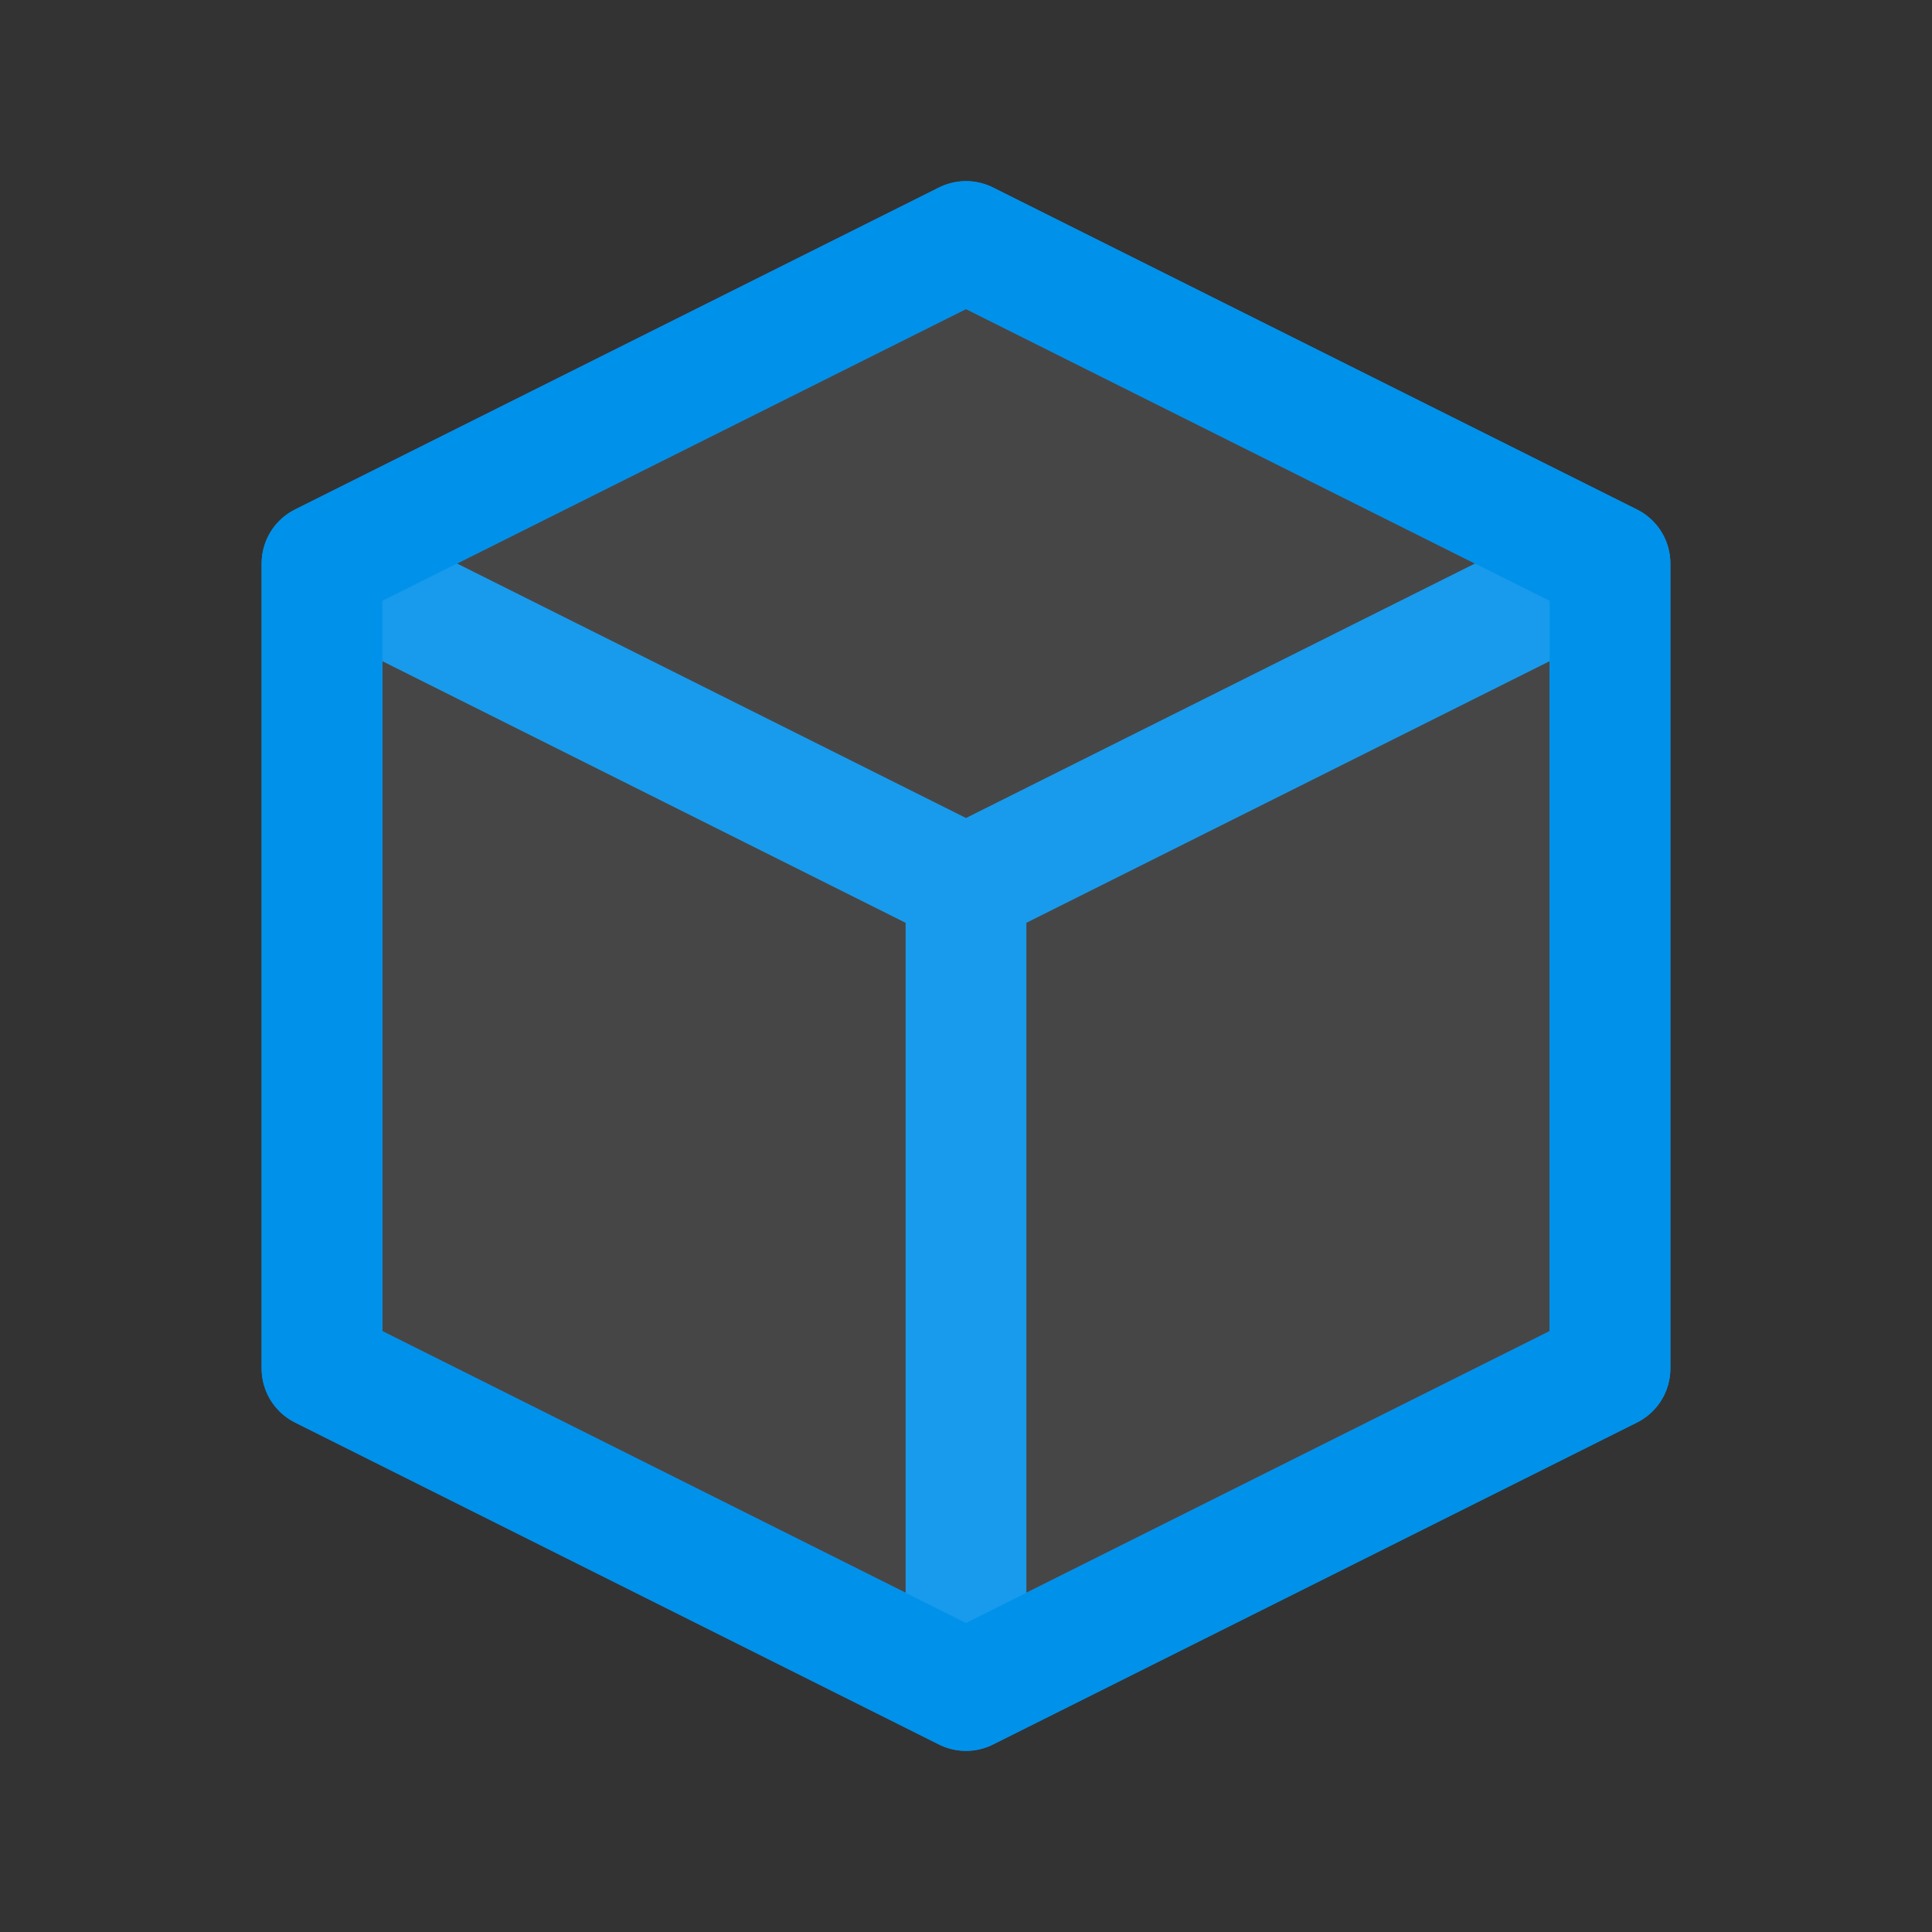
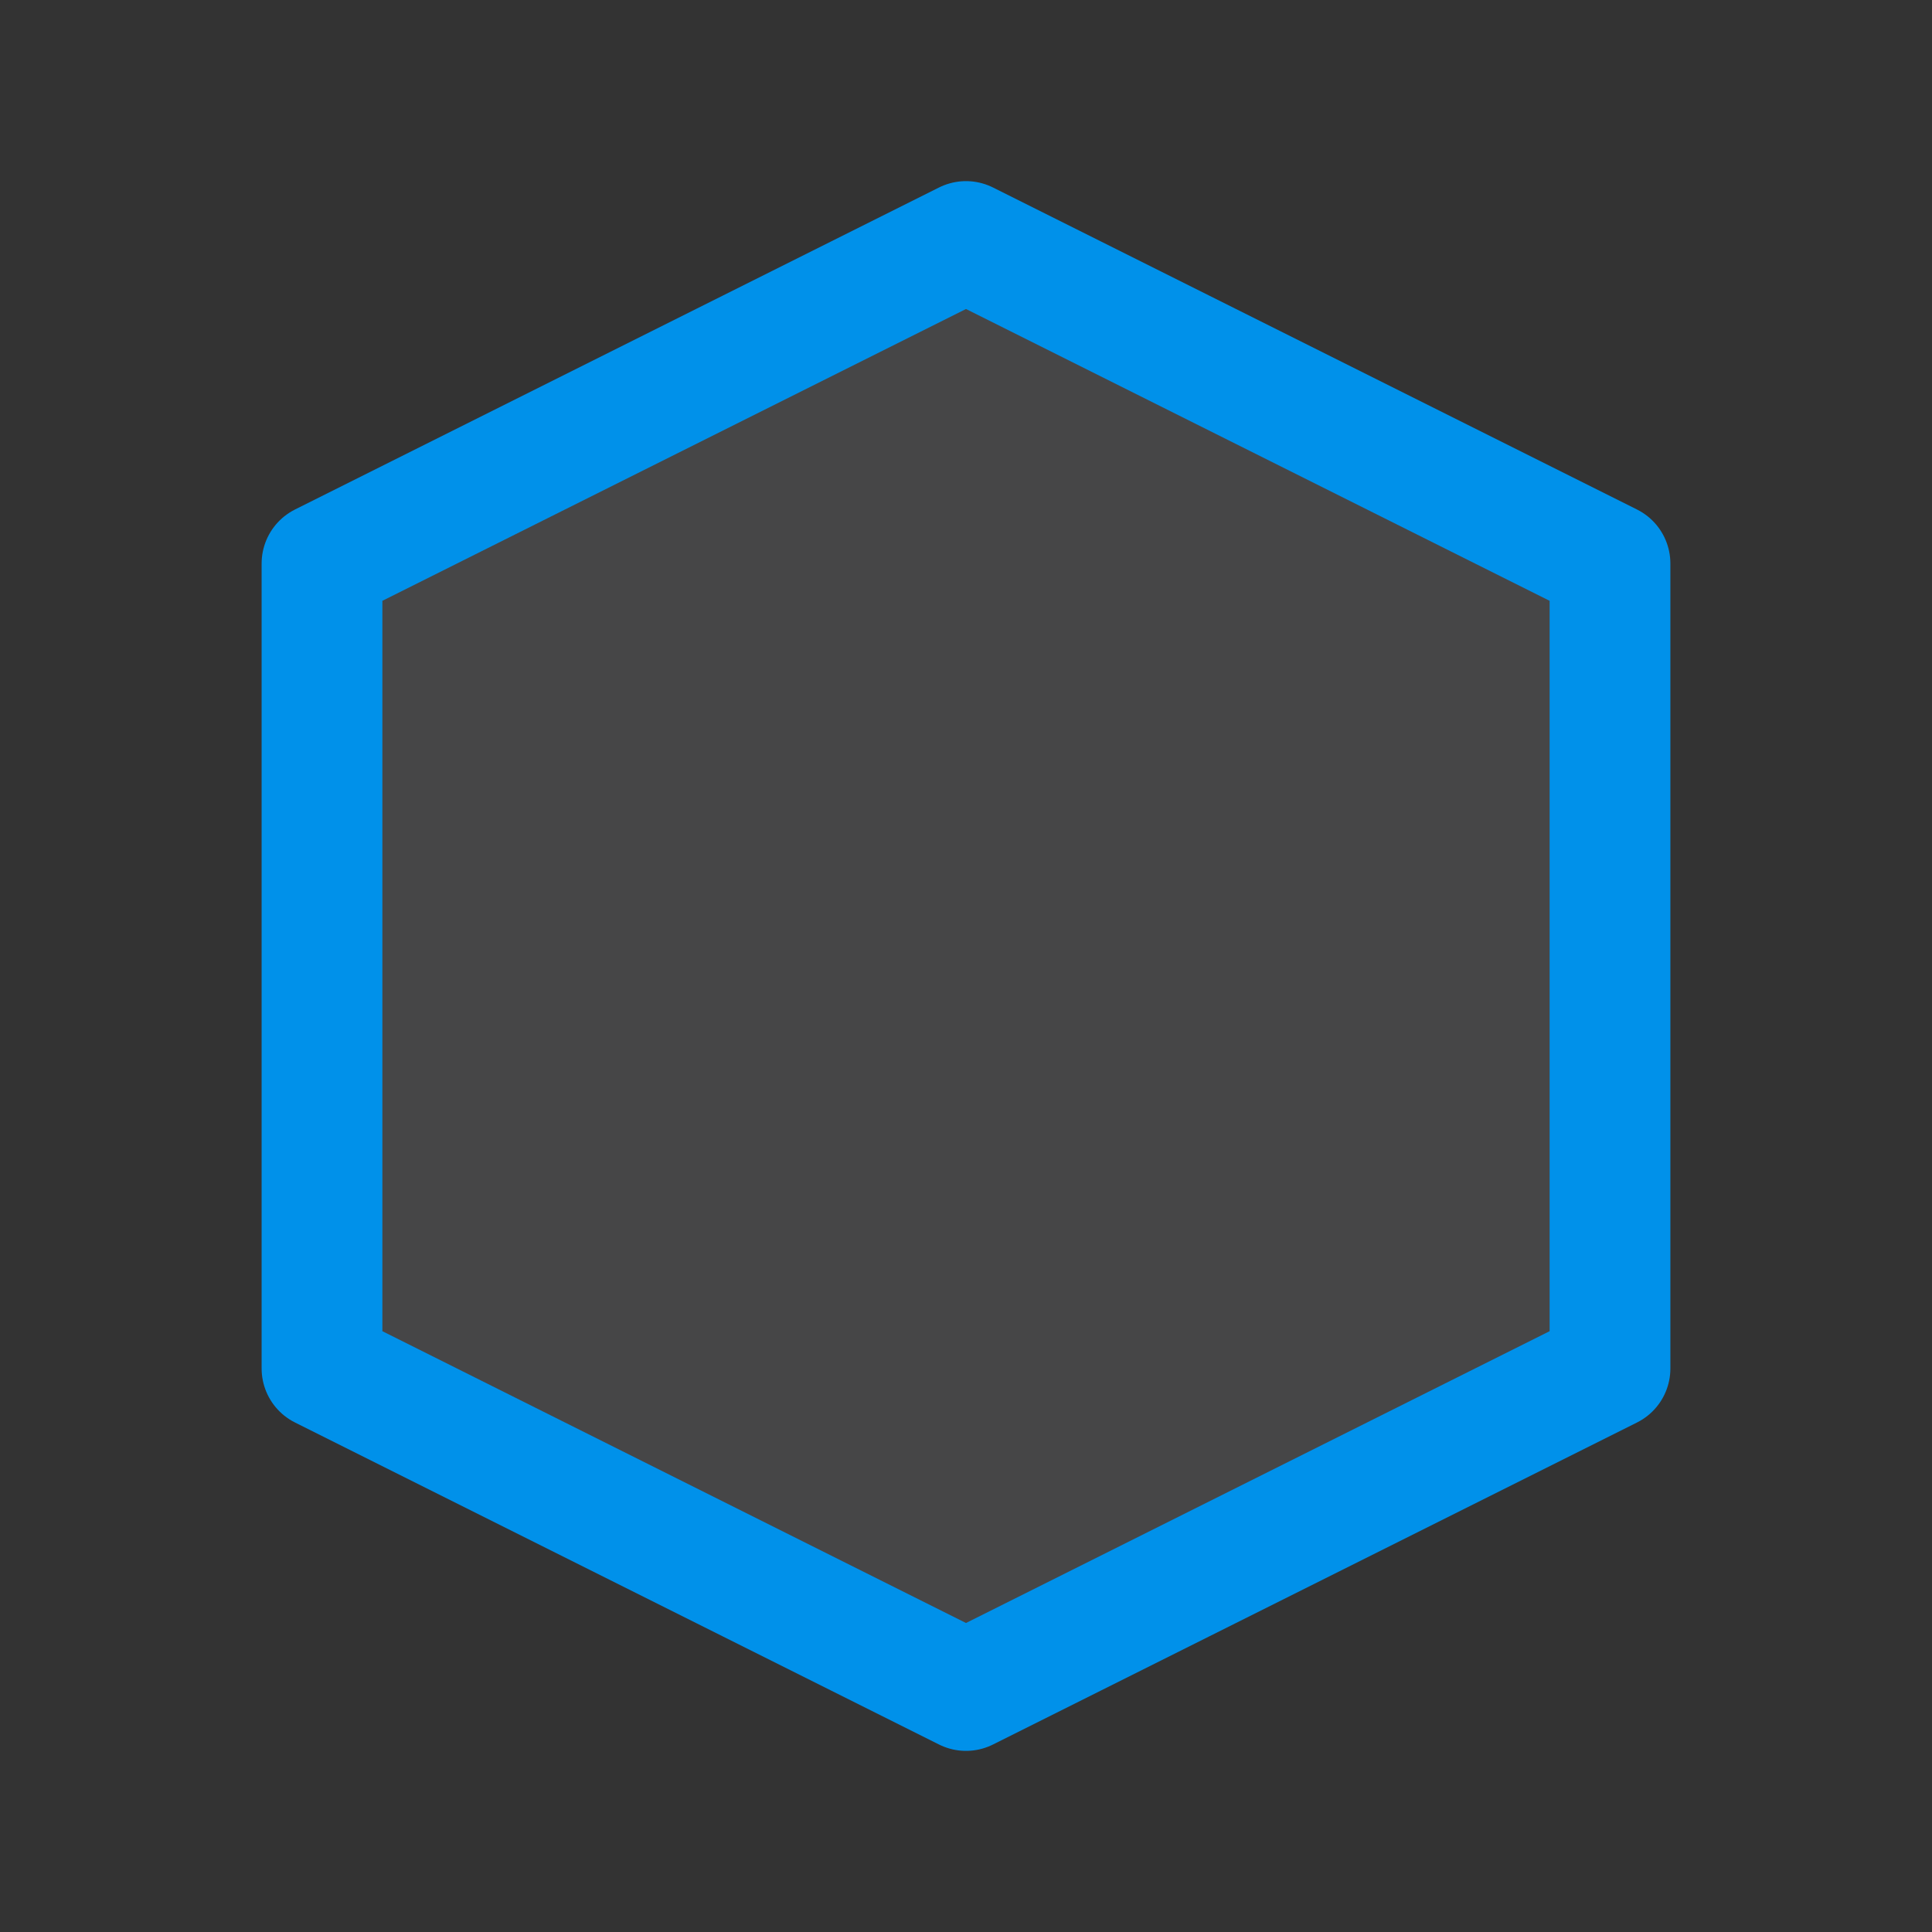
<svg xmlns="http://www.w3.org/2000/svg" width="32" height="32" viewBox="0 0 24 24" fill="none">
  <rect x="0" y="0" width="24" height="24" fill="#333333" stroke="none" />
-   <path stroke="#0091EA" stroke-width="1.5" stroke-linecap="round" stroke-linejoin="round" d="M20 7l-8-4-8 4m16 0l-8 4m8-4v10l-8 4m0-10L4 7m8 4v10M4 7v10l8 4" fill="none" />
  <path stroke="#0091EA" stroke-width="1.5" stroke-linecap="round" stroke-linejoin="round" d="M12 3l8 4v10l-8 4L4 17V7l8-4z" fill="#f0f9ff" fill-opacity="0.1" />
</svg>